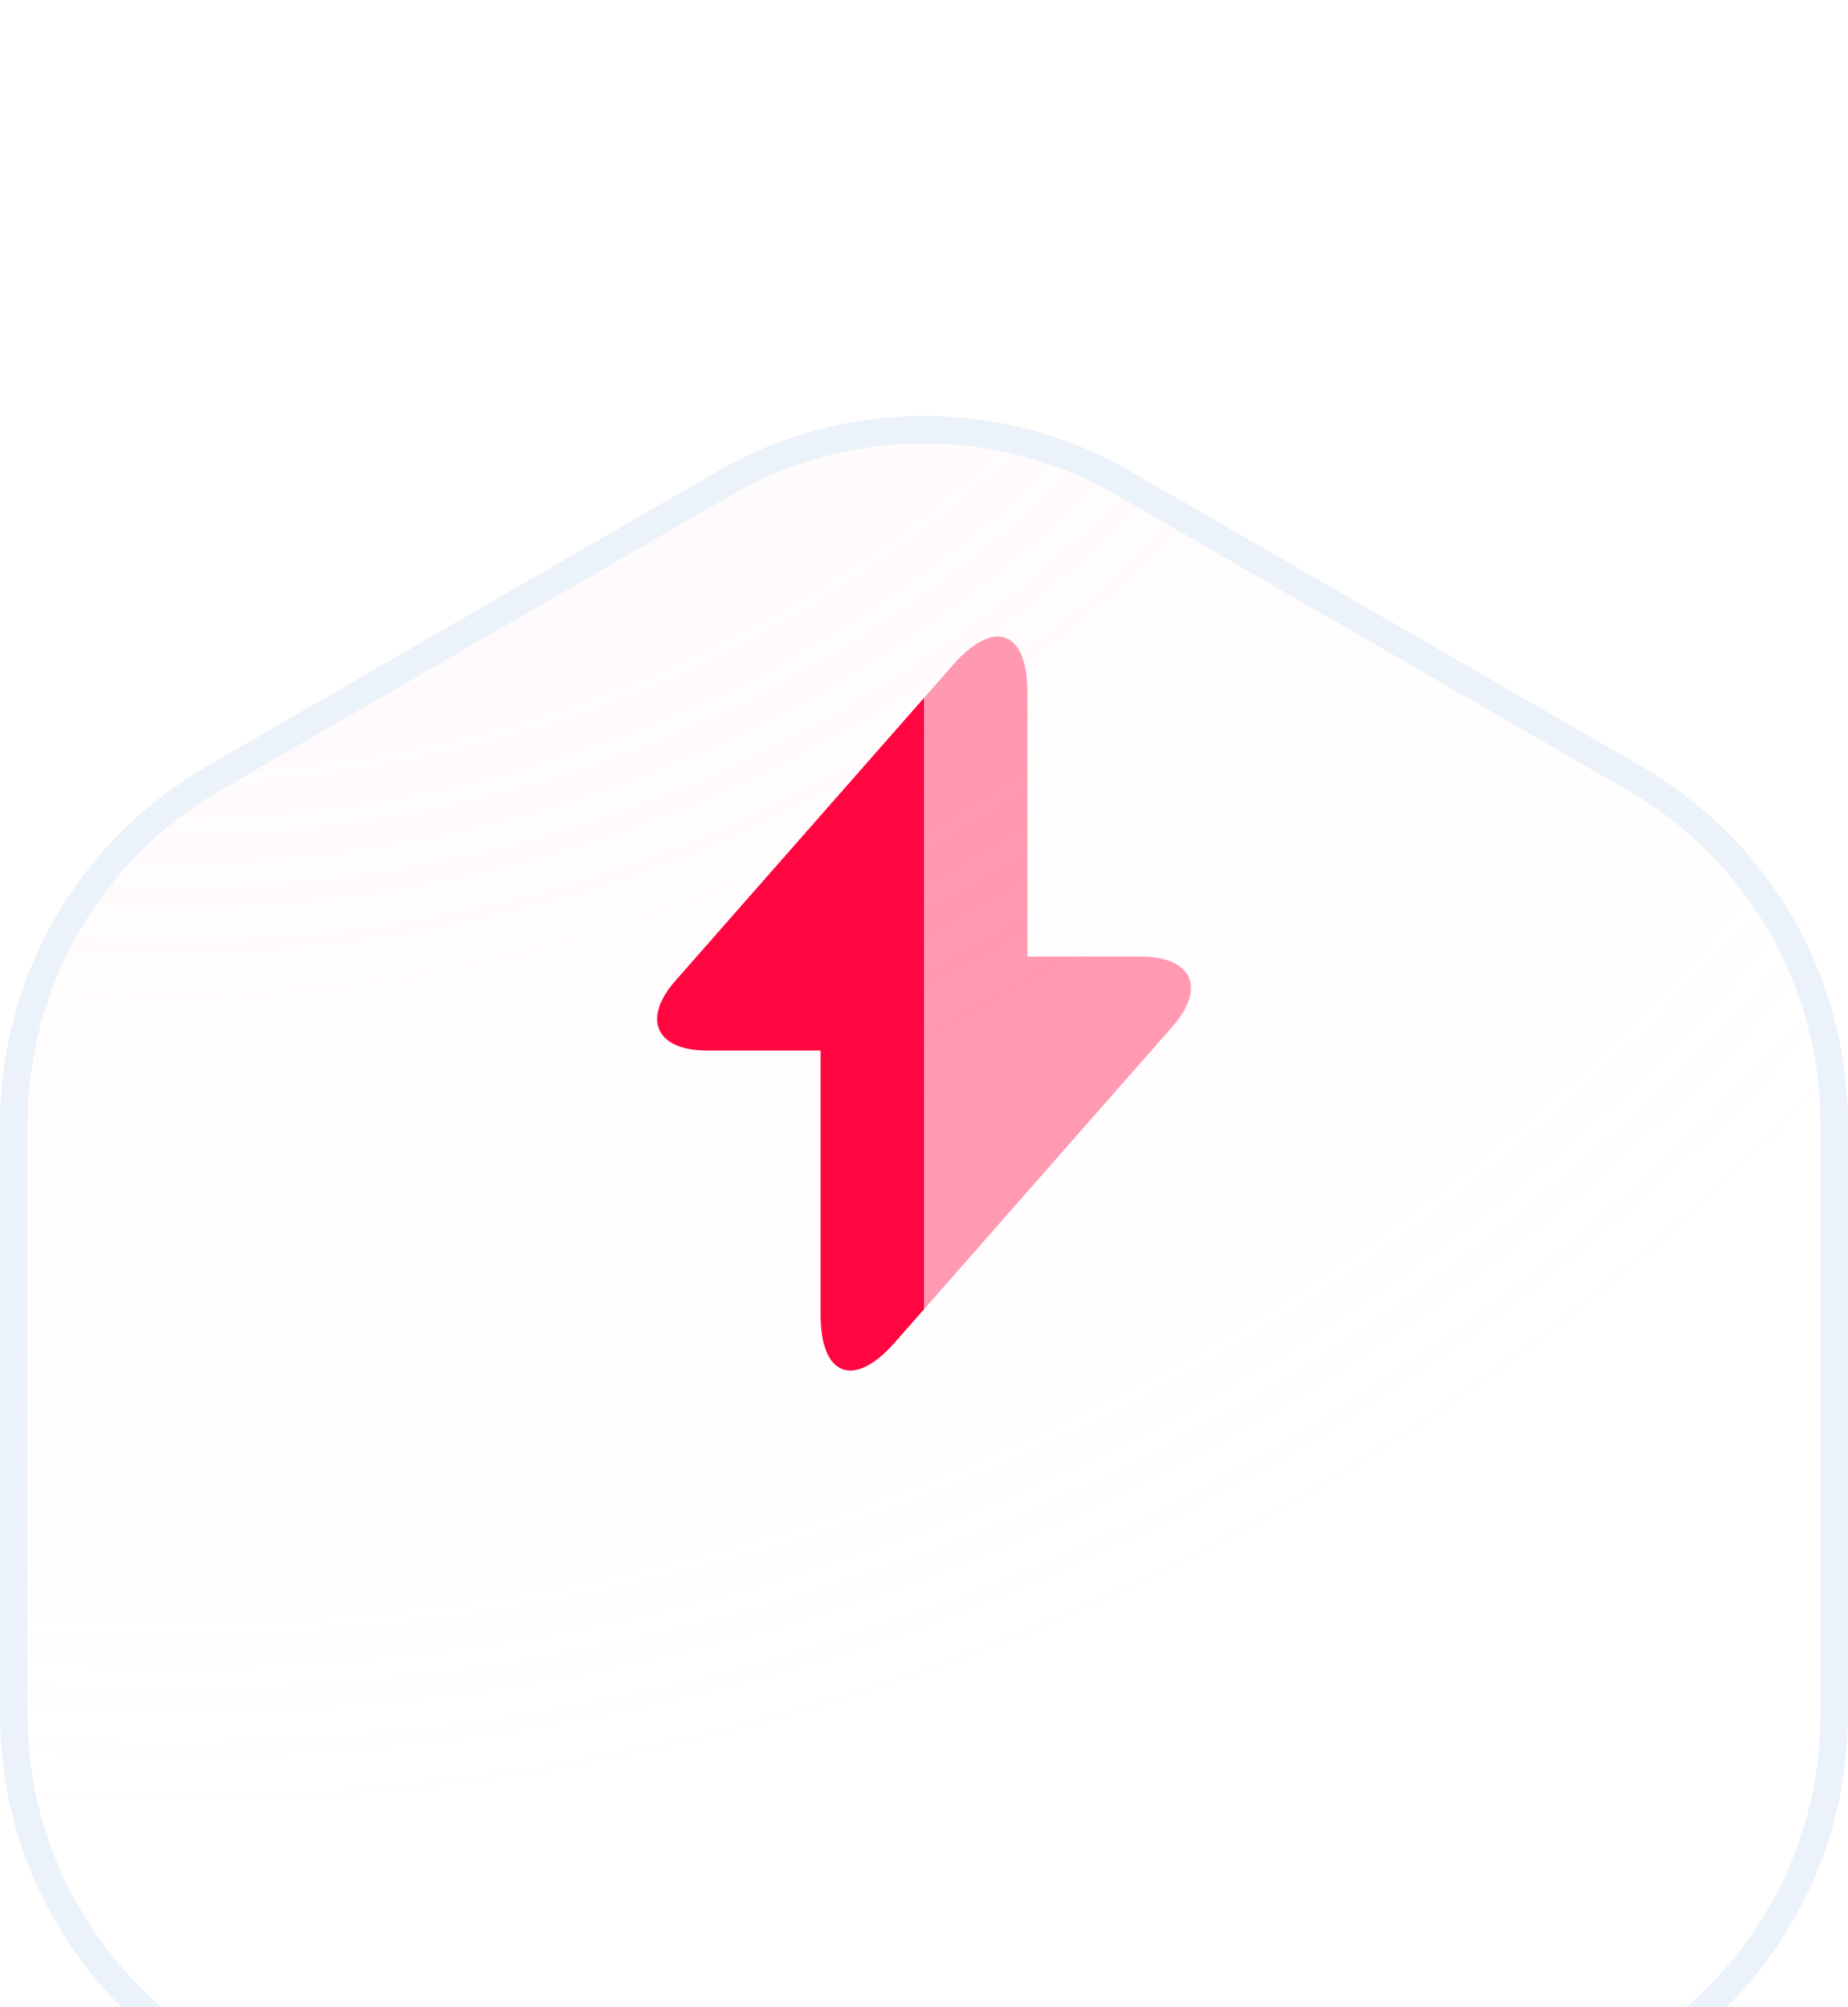
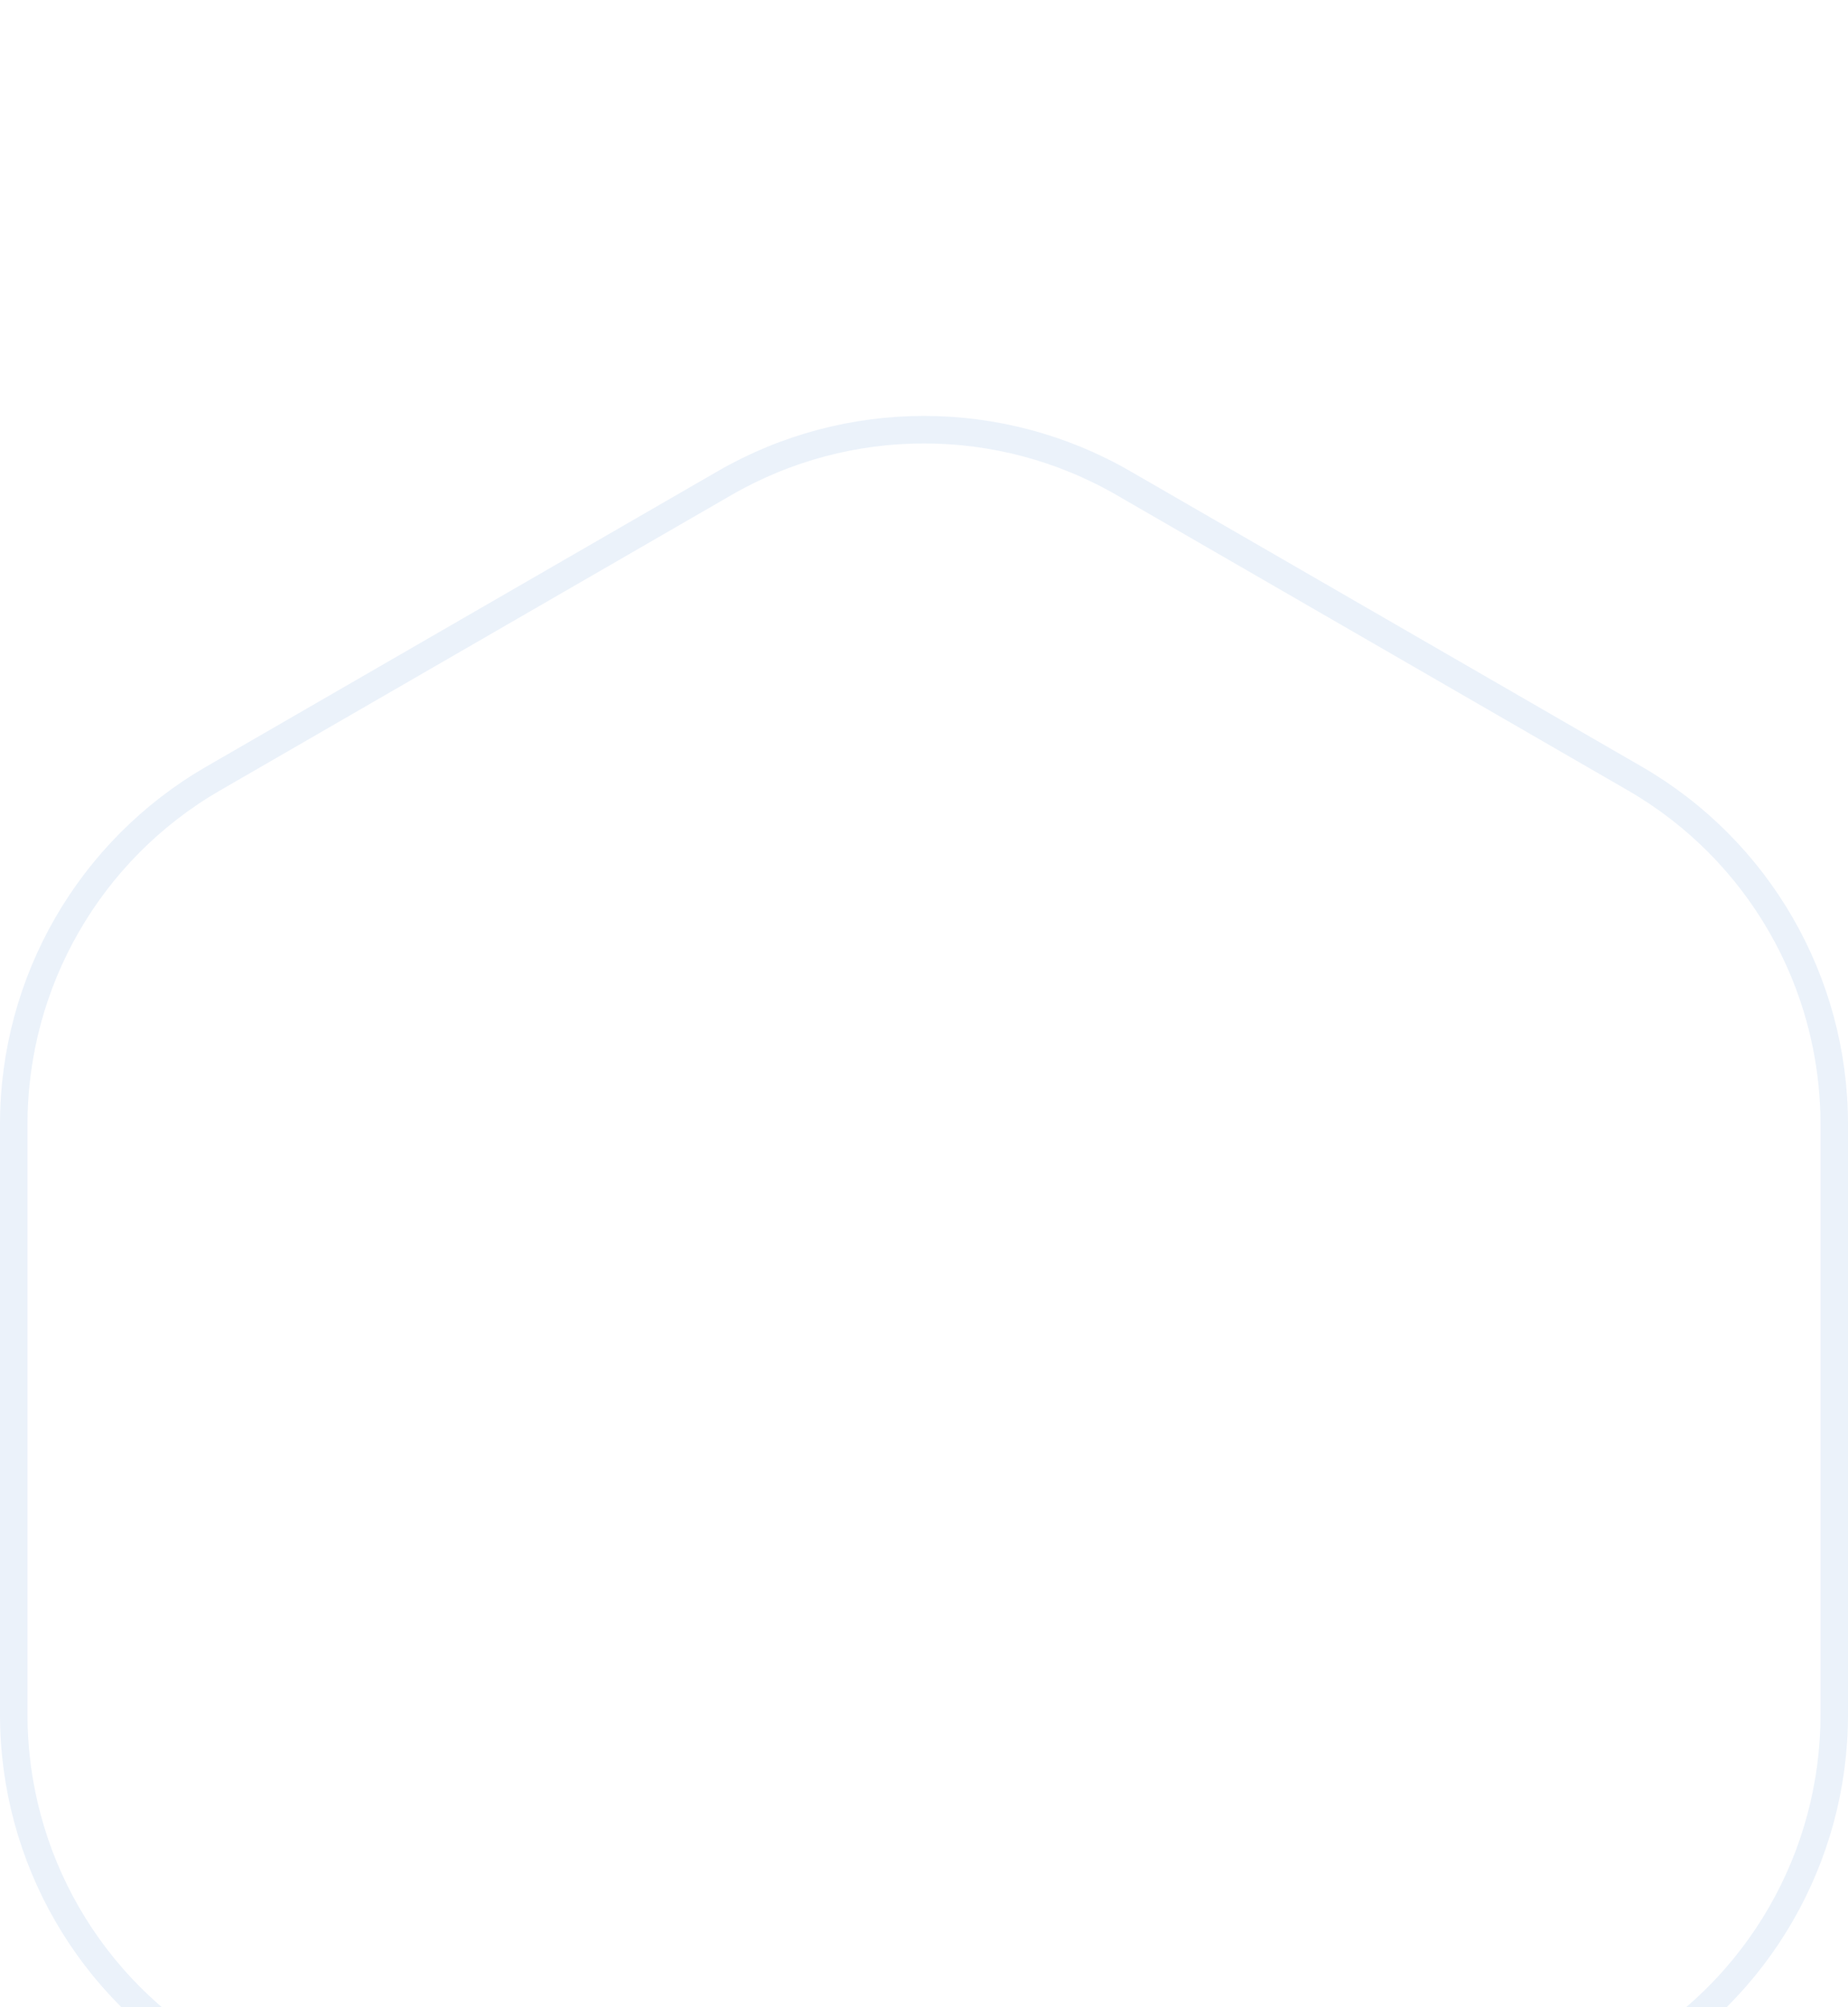
<svg xmlns="http://www.w3.org/2000/svg" fill="none" viewBox="59.85 44.16 67.17 72.92">
  <g filter="url(#filter0_d_534_3920)">
-     <path d="M85.935 46.171C90.576 43.492 96.294 43.492 100.935 46.171L119.52 56.902C124.161 59.581 127.02 64.533 127.02 69.892V91.352C127.02 96.711 124.161 101.663 119.52 104.343L100.935 115.073C96.294 117.752 90.576 117.752 85.935 115.073L67.35 104.343C62.709 101.663 59.85 96.711 59.85 91.352V69.892C59.85 64.533 62.709 59.581 67.35 56.902L85.935 46.171Z" fill="white" />
-     <path d="M85.935 46.171C90.576 43.492 96.294 43.492 100.935 46.171L119.52 56.902C124.161 59.581 127.02 64.533 127.02 69.892V91.352C127.02 96.711 124.161 101.663 119.52 104.343L100.935 115.073C96.294 117.752 90.576 117.752 85.935 115.073L67.35 104.343C62.709 101.663 59.85 96.711 59.85 91.352V69.892C59.85 64.533 62.709 59.581 67.35 56.902L85.935 46.171Z" fill="url(#paint0_radial_534_3920)" fill-opacity="0.2" />
    <path d="M100.685 46.604L119.27 57.335C123.757 59.925 126.52 64.712 126.52 69.892V91.352C126.52 96.532 123.757 101.319 119.27 103.91L100.685 114.64C96.199 117.23 90.671 117.23 86.185 114.64L67.6 103.91C63.114 101.319 60.35 96.532 60.35 91.352V69.892C60.35 64.712 63.114 59.925 67.6 57.335L86.185 46.604C90.671 44.014 96.199 44.014 100.685 46.604Z" stroke="#EBF2FA" />
  </g>
-   <path d="M93.436 69.515V91.728L92.369 92.942C90.889 94.622 89.676 94.168 89.676 91.928V82.329H85.556C83.689 82.329 83.169 81.182 84.409 79.782L93.436 69.515Z" fill="#FF0641" />
-   <path opacity="0.4" d="M102.462 81.462L93.436 91.729V69.515L94.502 68.302C95.982 66.622 97.195 67.075 97.195 69.315V78.915H101.316C103.182 78.915 103.702 80.062 102.462 81.462Z" fill="#FF0641" />
  <defs>
    <filter id="filter0_d_534_3920" x="0.79" y="0.212" width="185.291" height="191.041" filterUnits="userSpaceOnUse" color-interpolation-filters="sRGB">
      <feFlood flood-opacity="0" result="BackgroundImageFix" />
      <feColorMatrix in="SourceAlpha" type="matrix" values="0 0 0 0 0 0 0 0 0 0 0 0 0 0 0 0 0 0 127 0" result="hardAlpha" />
      <feOffset dy="15.11" />
      <feGaussianBlur stdDeviation="29.53" />
      <feColorMatrix type="matrix" values="0 0 0 0 0 0 0 0 0 0 0 0 0 0 0 0 0 0 0.03 0" />
      <feBlend mode="normal" in2="BackgroundImageFix" result="effect1_dropShadow_534_3920" />
      <feBlend mode="normal" in="SourceGraphic" in2="effect1_dropShadow_534_3920" result="shape" />
    </filter>
    <radialGradient id="paint0_radial_534_3920" cx="0" cy="0" r="1" gradientUnits="userSpaceOnUse" gradientTransform="translate(65.912 11.838) rotate(48.857) scale(83.688)">
      <stop stop-color="#FFD7E0" />
      <stop offset="1" stop-color="#FFD4DF" stop-opacity="0" />
    </radialGradient>
  </defs>
</svg>